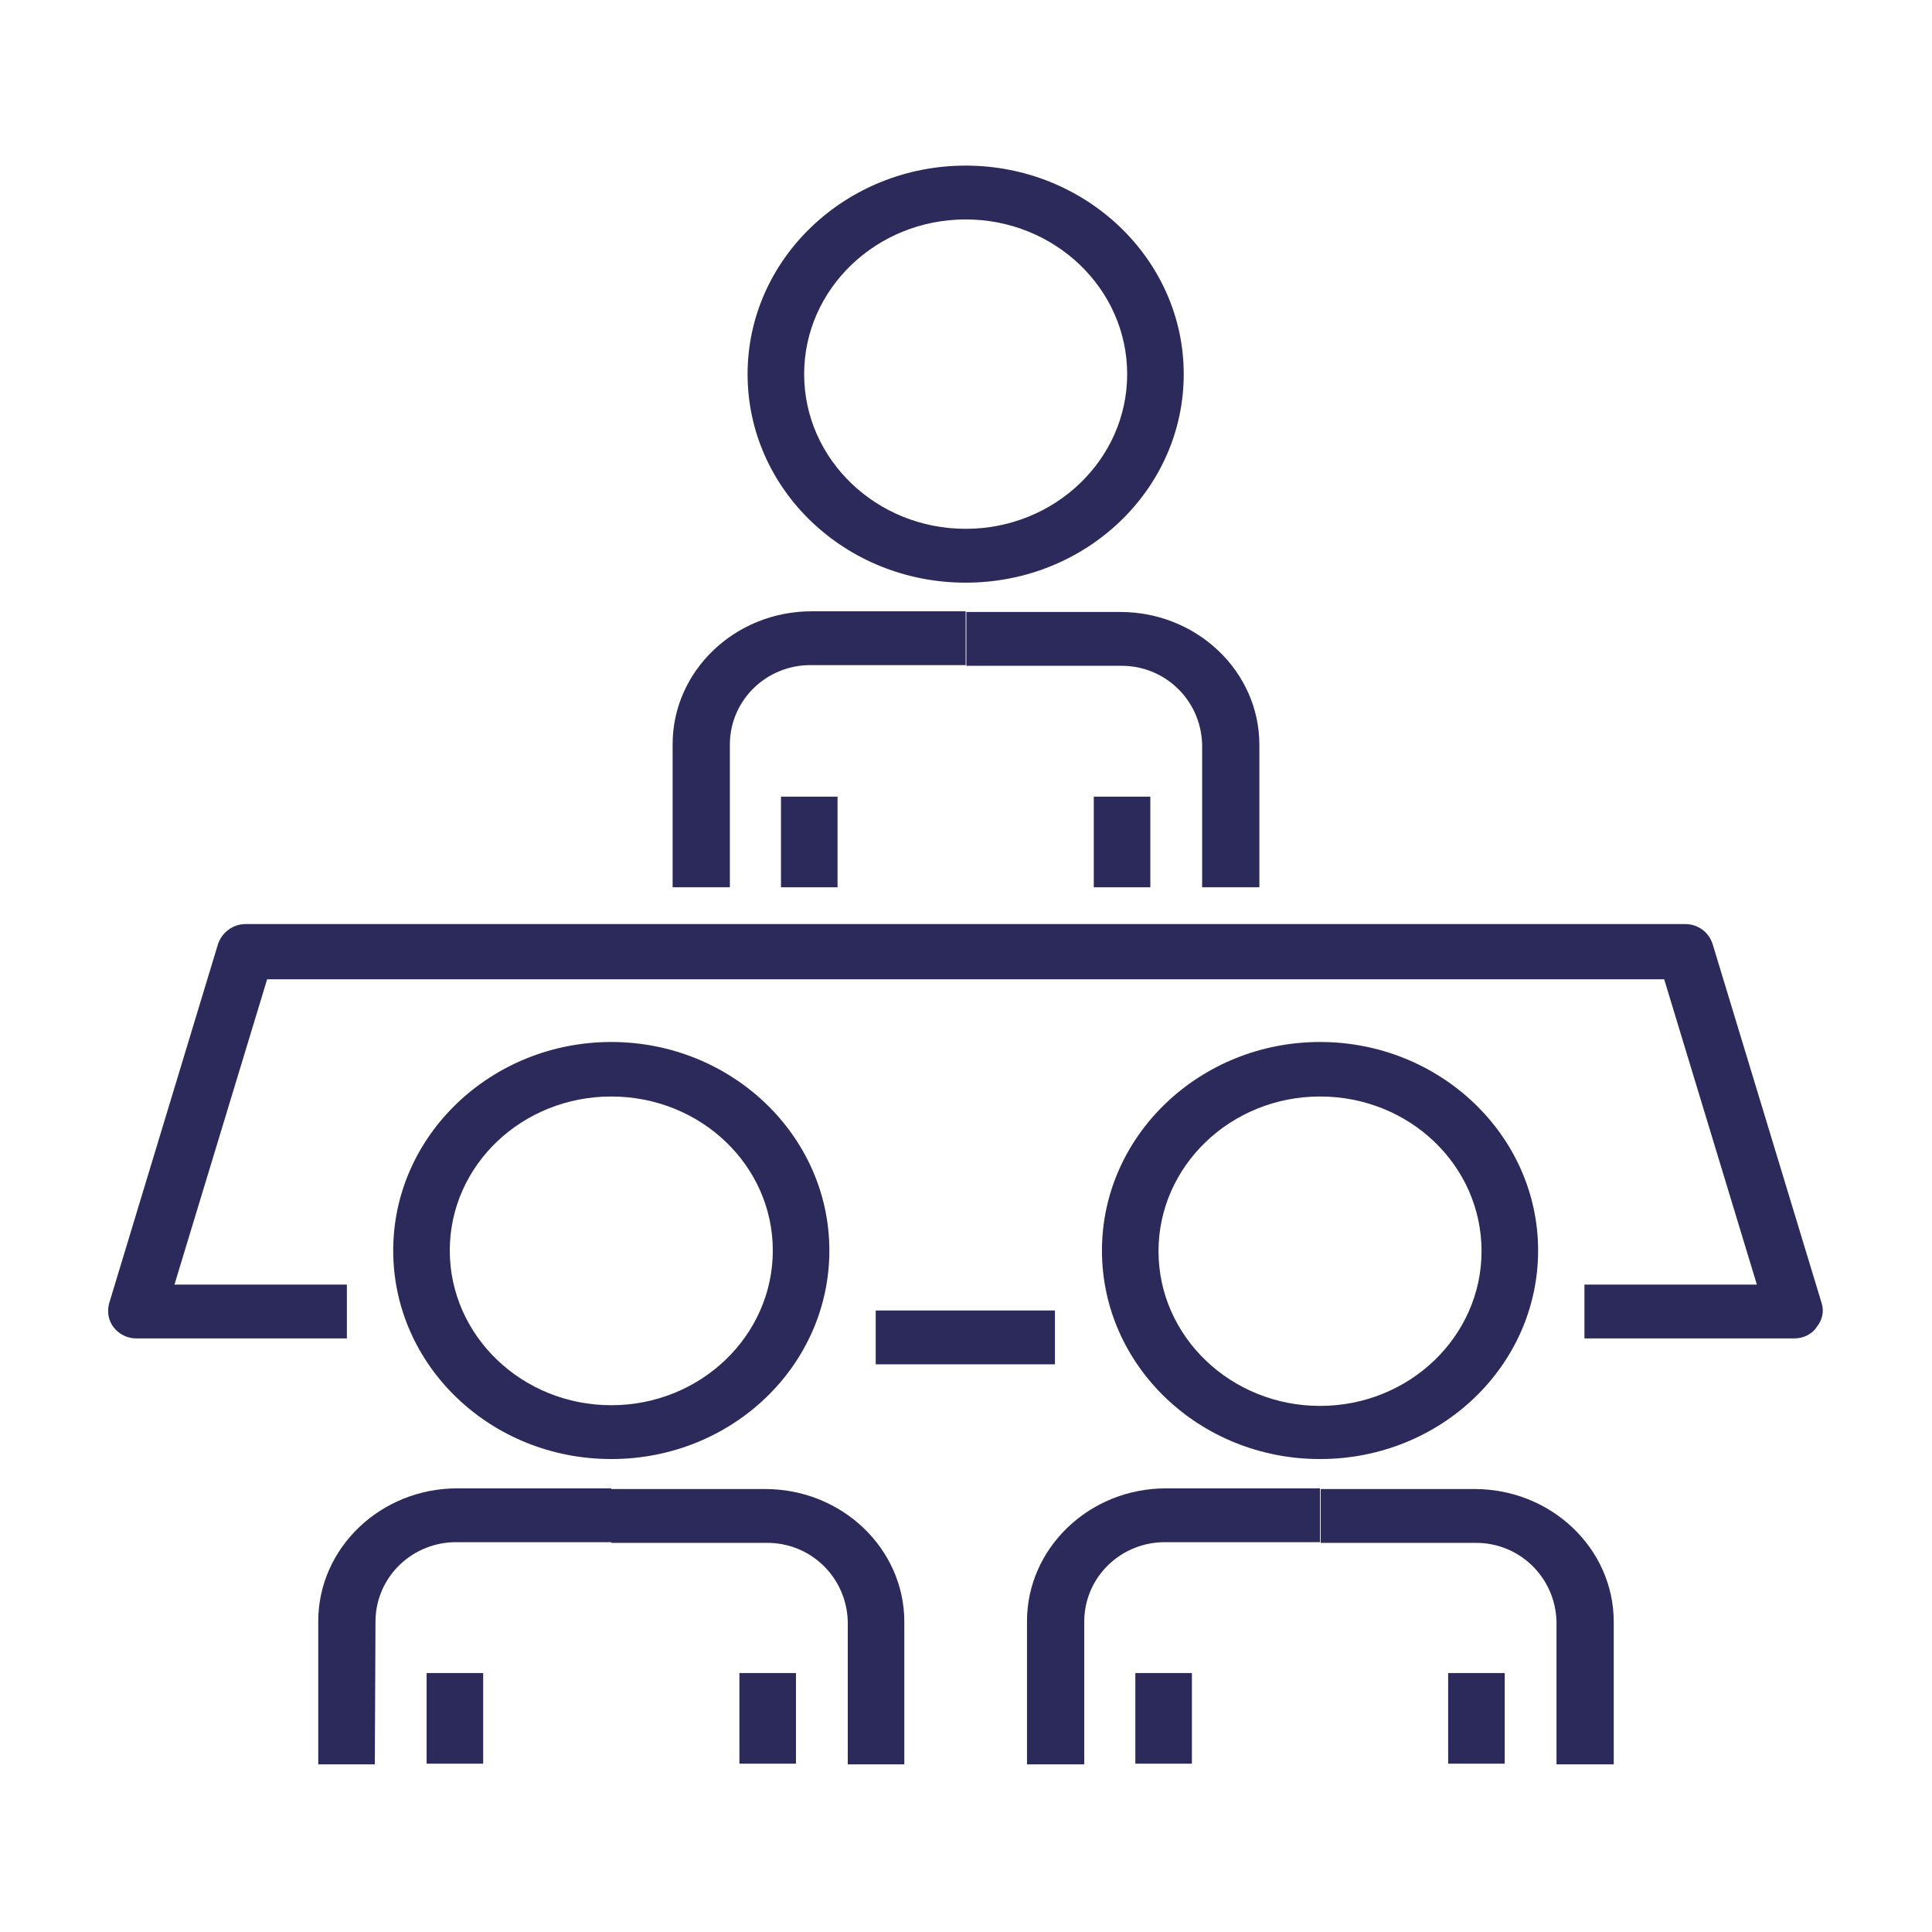
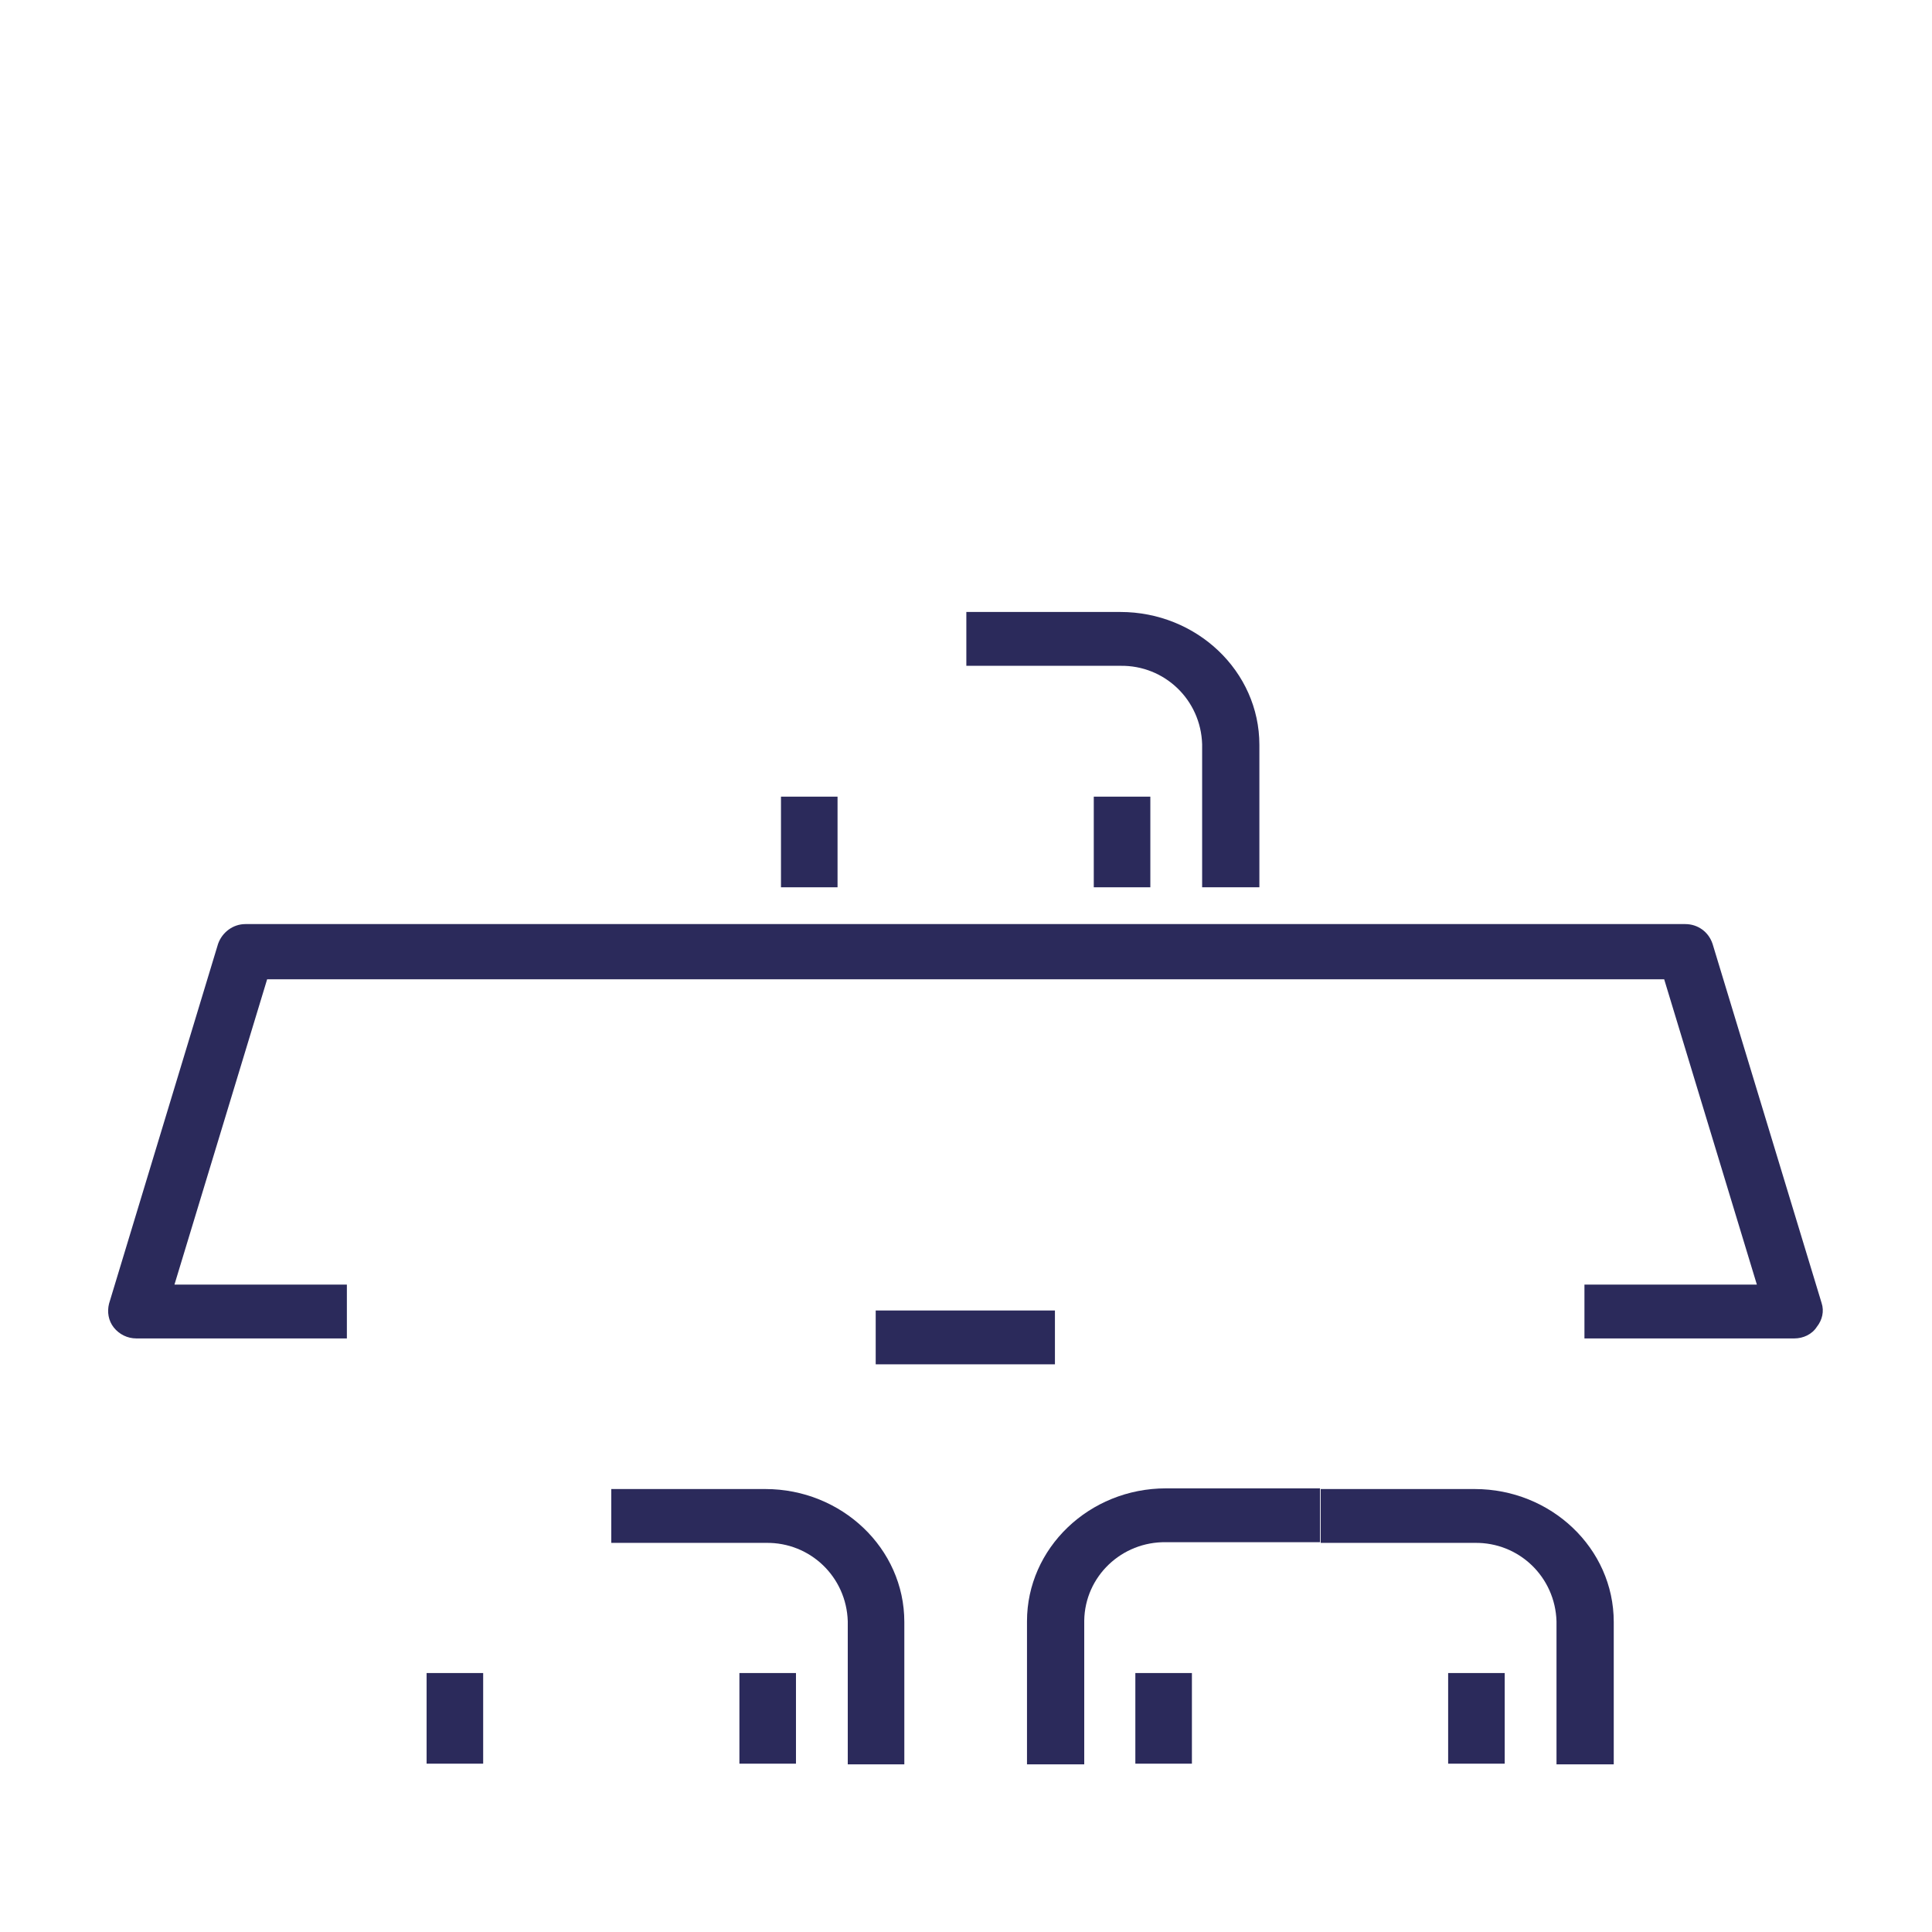
<svg xmlns="http://www.w3.org/2000/svg" version="1.1" id="Layer_1" x="0px" y="0px" viewBox="0 0 283.5 283.5" style="enable-background:new 0 0 283.5 283.5;" xml:space="preserve">
  <style type="text/css"> .st0{fill:#2B2A5B;} </style>
  <g id="Group_2248_00000075867690632530290850000001480660326335658646_" transform="translate(0)">
    <g>
      <g id="Group_2221_00000121998536332601730440000001761991820093139885_" transform="translate(0 0)">
-         <path id="Path_1043_00000142152524644657561170000012359201244578498727_" class="st0" d="M89.7,214.1c-17.7,0-32-13.7-32-30.6 s14.4-30.6,32-30.6s32,13.7,32,30.6S107.4,214.1,89.7,214.1 M89.7,160.9C76.6,160.9,66,171,66,183.5c0,12.5,10.6,22.7,23.7,22.7 s23.7-10.2,23.7-22.7C113.4,171,102.8,160.9,89.7,160.9" />
        <rect id="Rectangle_2992_00000041277442348745290750000003839656130369200566_" x="62.6" y="245.5" class="st0" width="8.3" height="13.3" />
        <rect id="Rectangle_2993_00000092436717927077893830000006920896019430264506_" x="108.5" y="245.5" class="st0" width="8.3" height="13.3" />
-         <path id="Path_1044_00000005981818062665322540000012685326777236805265_" class="st0" d="M55,258.9h-8.3v-21 c0-10.7,9.1-19.5,20.4-19.5h22.6v7.9H67.1c-6.5-0.1-11.9,5-12,11.5L55,258.9z" />
        <path id="Path_1045_00000142865798592179983160000012950058784060886968_" class="st0" d="M132.7,258.9h-8.3v-21 c-0.2-6.5-5.5-11.6-12-11.5H89.7v-7.9h22.6c11.2,0,20.4,8.7,20.4,19.5L132.7,258.9z" />
-         <path id="Path_1046_00000155854491343356206210000017797130871033256879_" class="st0" d="M193.7,214.1c-17.7,0-32-13.7-32-30.6 s14.4-30.6,32-30.6s32,13.7,32,30.6S211.4,214.1,193.7,214.1 M193.7,160.9c-13.1,0-23.7,10.2-23.7,22.7 c0,12.5,10.6,22.7,23.7,22.7s23.7-10.2,23.7-22.7C217.4,171,206.8,160.9,193.7,160.9" />
        <rect id="Rectangle_2994_00000076581236242184680380000016168825709516624517_" x="166.6" y="245.5" class="st0" width="8.3" height="13.3" />
        <rect id="Rectangle_2995_00000183232622384709830580000012395264855454277009_" x="212.5" y="245.5" class="st0" width="8.3" height="13.3" />
        <path id="Path_1047_00000083798426022715005540000013794663606586750142_" class="st0" d="M159,258.9h-8.3v-21 c0-10.7,9.1-19.5,20.4-19.5h22.6v7.9h-22.6c-6.5-0.1-11.9,5-12,11.5V258.9z" />
        <path id="Path_1048_00000117659596314715065810000006533327800501129639_" class="st0" d="M236.7,258.9h-8.3v-21 c-0.2-6.5-5.5-11.6-12-11.5h-22.6v-7.9h22.6c11.2,0,20.4,8.7,20.4,19.5V258.9z" />
-         <path id="Path_1049_00000177471829223801219460000004494517838396853181_" class="st0" d="M141.7,85.5c-17.7,0-32-13.7-32-30.6 s14.4-30.6,32-30.6s32,13.7,32,30.6S159.4,85.5,141.7,85.5 M141.7,32.2c-13.1,0-23.7,10.2-23.7,22.7s10.6,22.7,23.7,22.7 s23.7-10.2,23.7-22.7S154.8,32.2,141.7,32.2" />
        <rect id="Rectangle_2996_00000160173103476774557920000000495830198627513775_" x="114.6" y="116.9" class="st0" width="8.3" height="13.3" />
        <rect id="Rectangle_2997_00000044896061151163927350000001406642253538737804_" x="160.5" y="116.9" class="st0" width="8.3" height="13.3" />
-         <path id="Path_1050_00000001621590543279004790000011724746335962725255_" class="st0" d="M107,130.2h-8.3v-21 c0-10.7,9.1-19.5,20.4-19.5h22.6v7.9h-22.6c-6.5-0.1-11.9,5-12,11.5V130.2z" />
        <path id="Path_1051_00000164489086436579817140000004287564932253438601_" class="st0" d="M184.7,130.2h-8.3v-21 c-0.2-6.5-5.5-11.6-12-11.5h-22.6v-7.9h22.6c11.2,0,20.4,8.7,20.4,19.5V130.2z" />
        <path id="Path_1052_00000106828628243278718540000004252397822092065982_" class="st0" d="M263.3,196.4h-30.8v-7.9h25.3 l-13.6-44.8h-205l-13.6,44.8h25.3v7.9H20c-1.3,0-2.5-0.6-3.3-1.6c-0.8-1-1-2.3-0.7-3.5l16-52.8c0.6-1.7,2.2-2.9,4-2.9l211.3,0 c1.8,0,3.4,1.1,4,2.9l16,52.7c0.4,1.2,0.1,2.5-0.7,3.5C265.9,195.8,264.6,196.4,263.3,196.4" />
        <rect id="Rectangle_2998_00000104682582144874671830000005590582038341565602_" x="128.5" y="192.3" class="st0" width="26.3" height="7.9" />
      </g>
    </g>
  </g>
</svg>